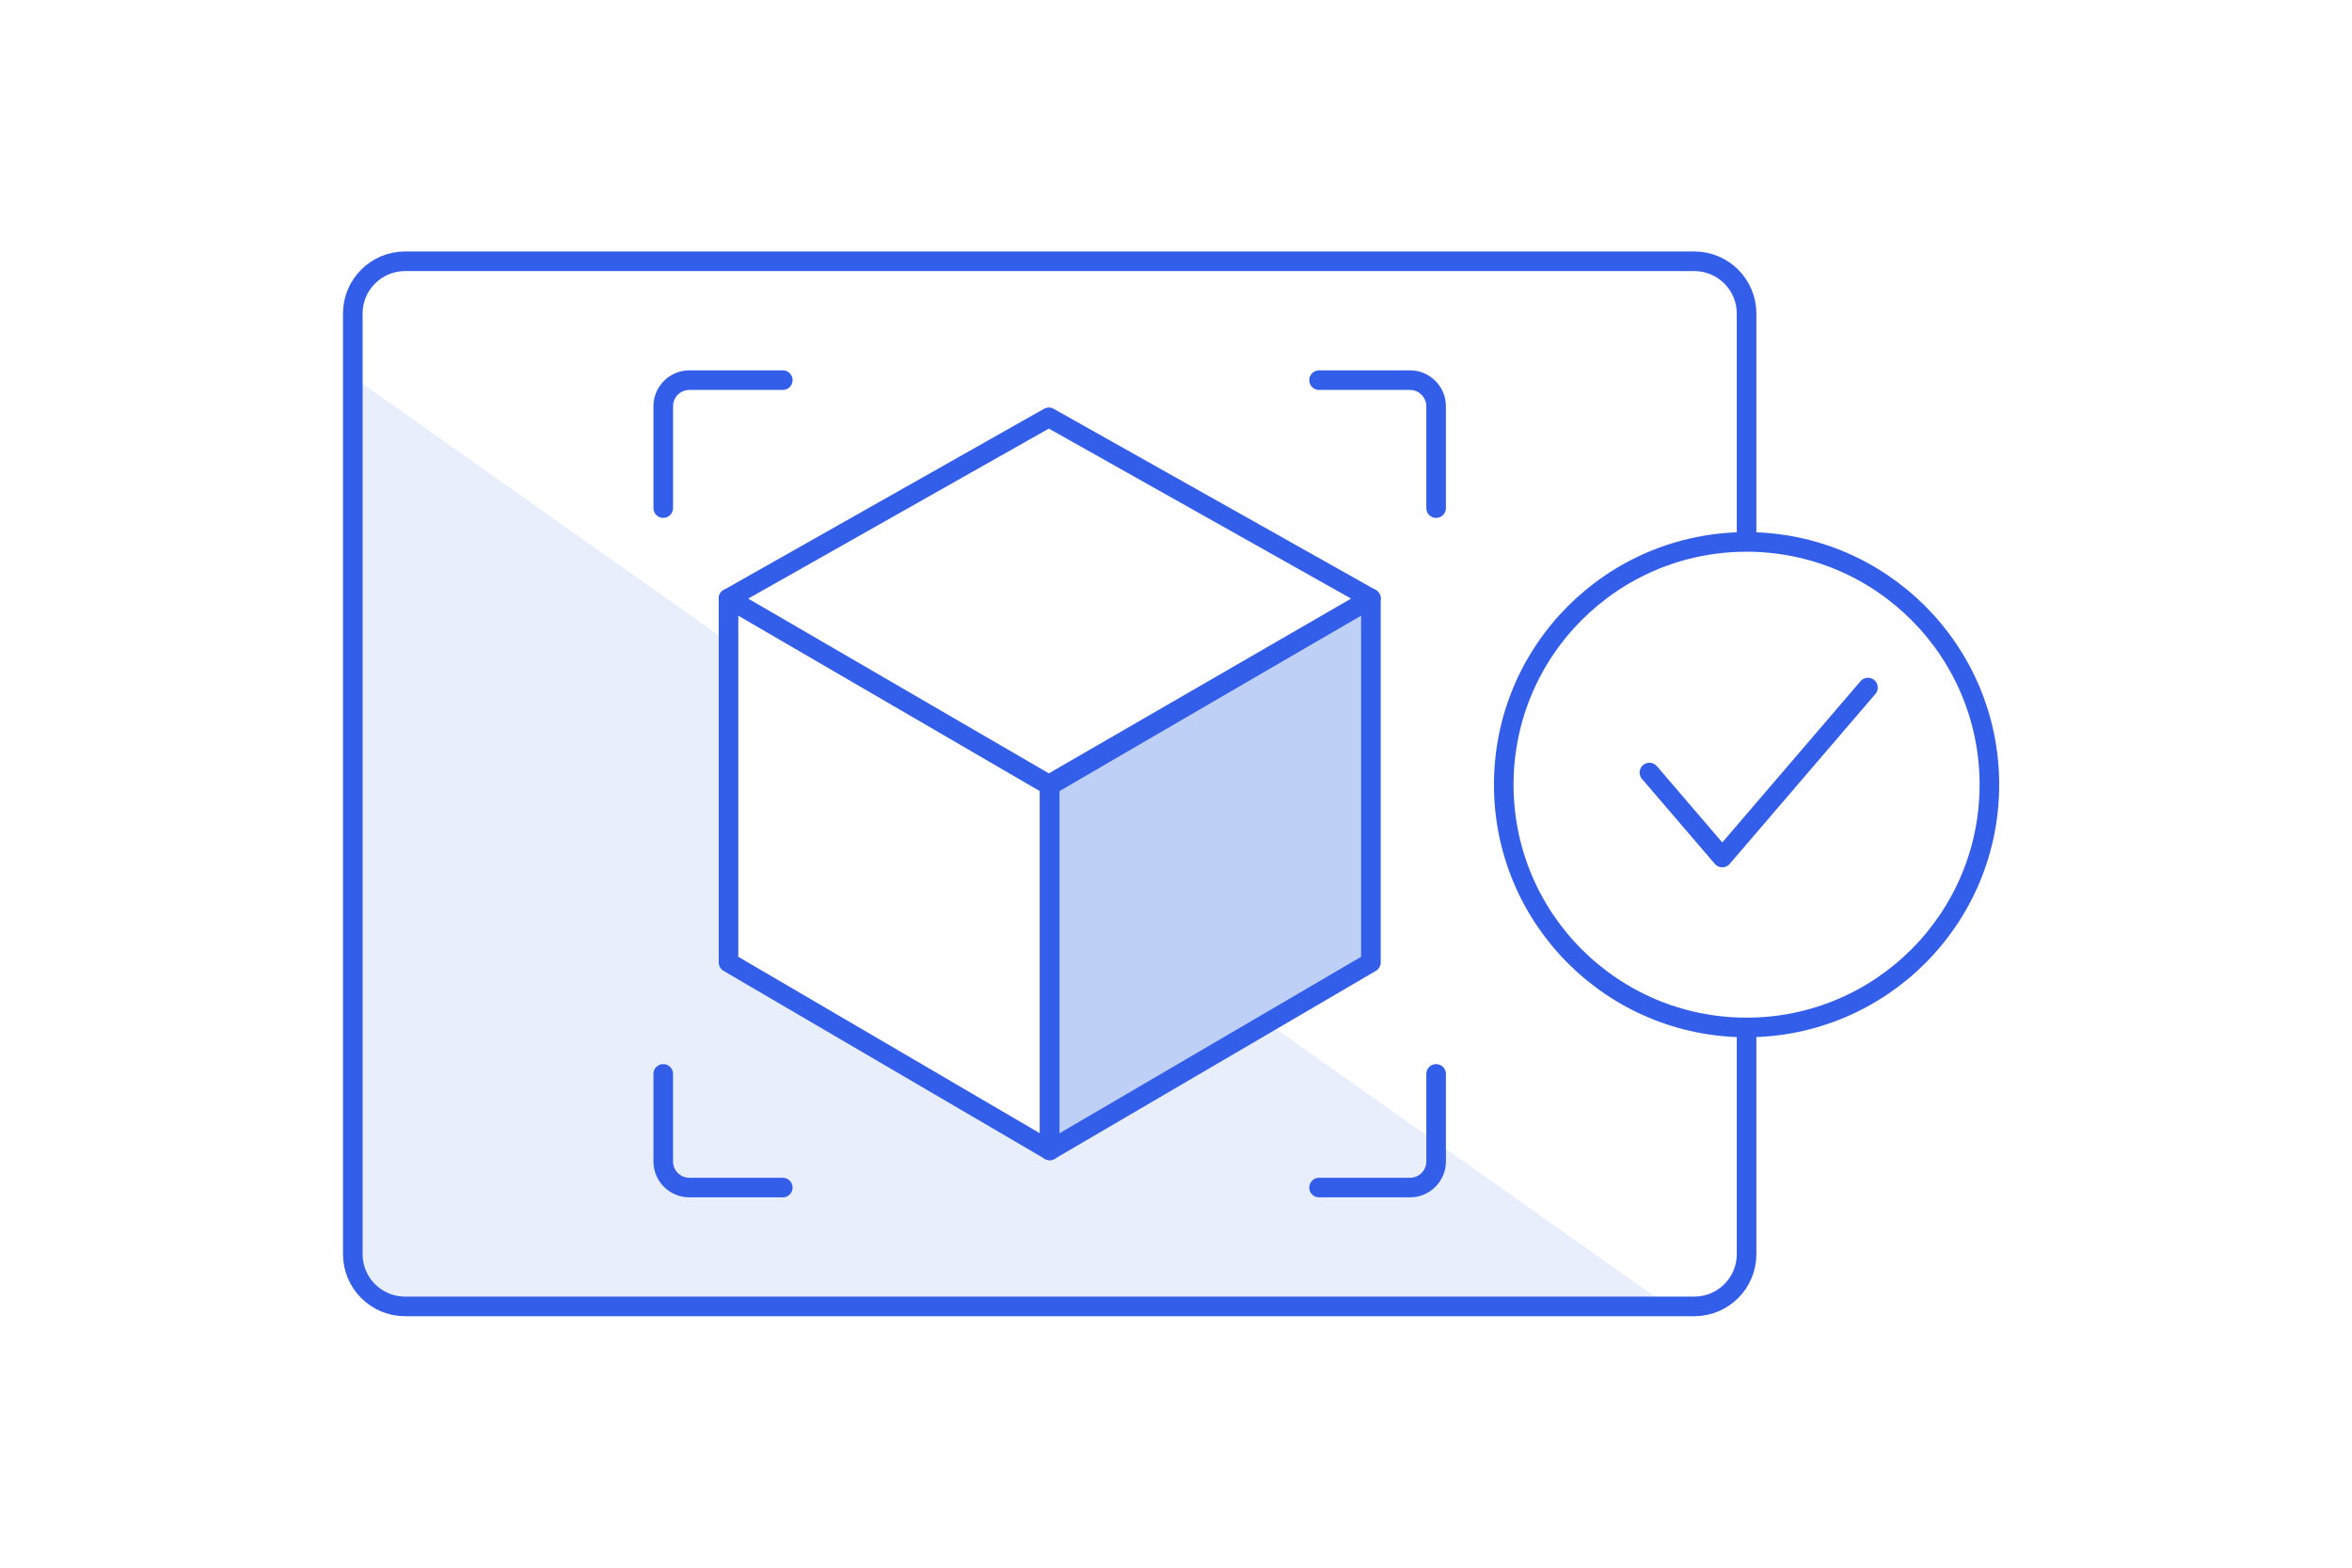
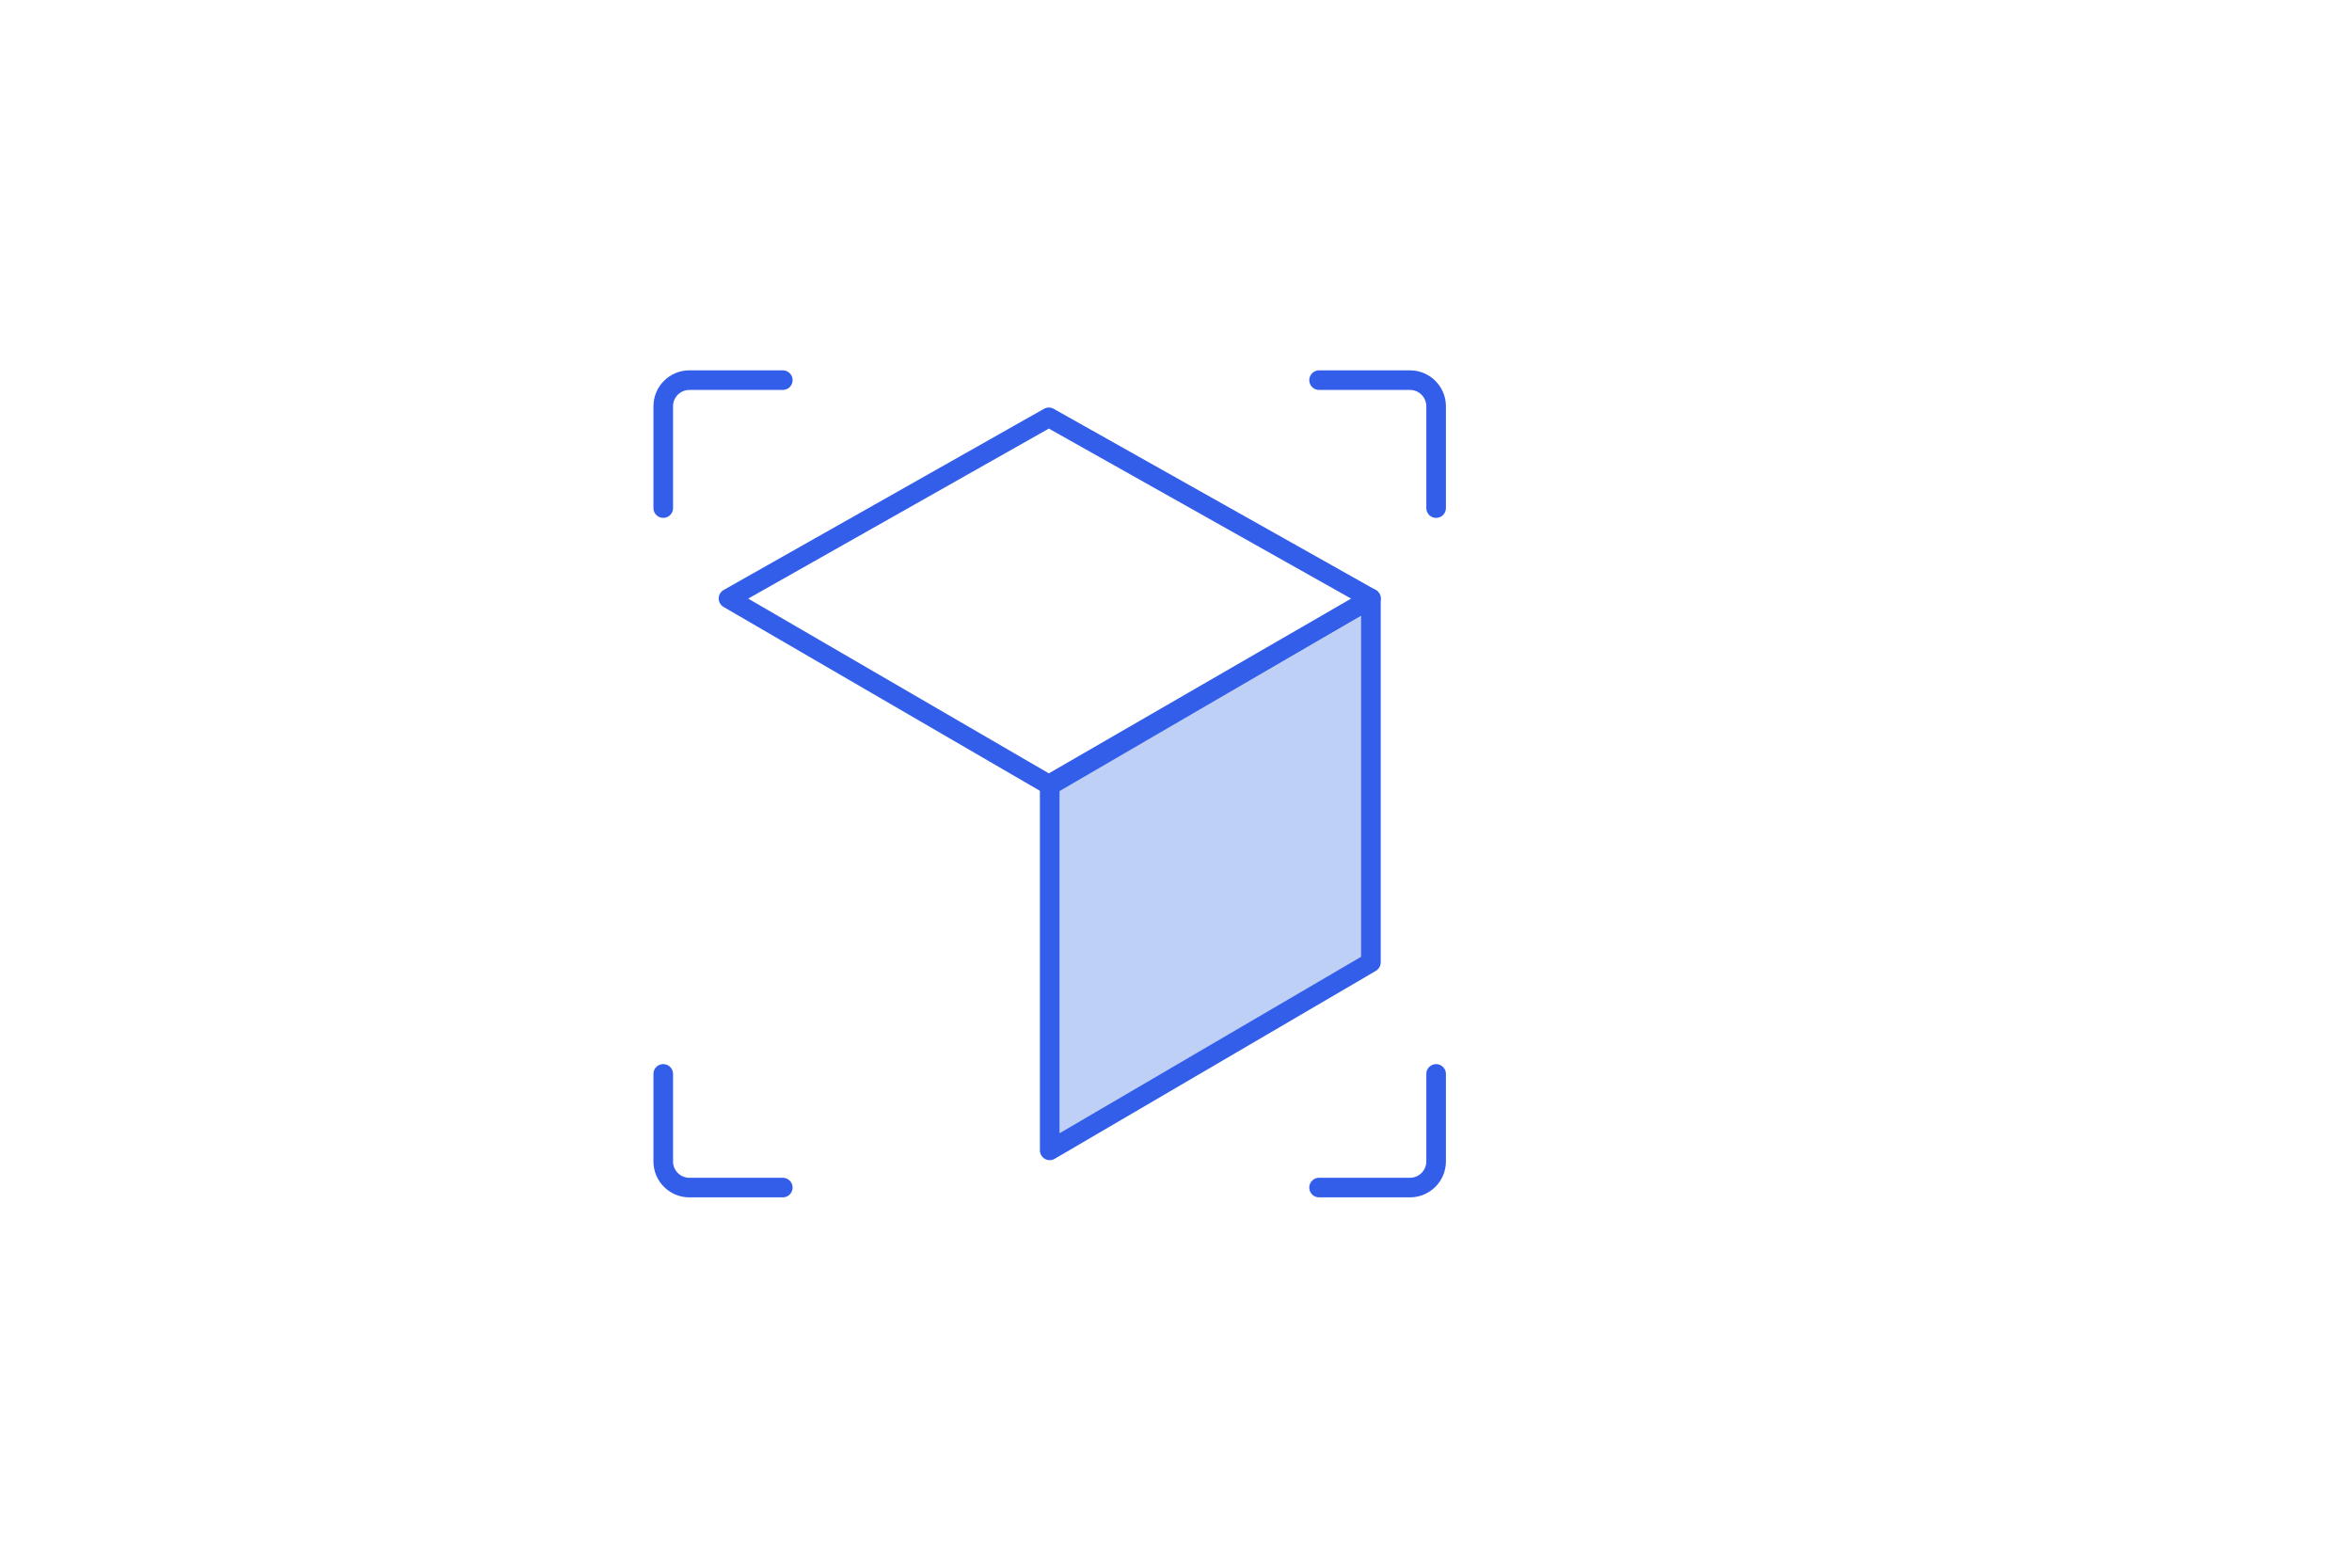
<svg xmlns="http://www.w3.org/2000/svg" width="180" height="120" viewBox="0 0 180 120" fill="none">
  <g id="Frame 3972">
-     <rect width="180" height="120" fill="white" />
    <g id="Group 3966">
-       <path id="Vector" d="M27.41 41.333V78.667V96C27.41 98.209 29.201 100 31.41 100H48.745H127.718L27.41 29.128V41.333Z" fill="#E9EEFD" />
-       <path id="Vector_2" d="M27 41.333V78.667V96C27 98.209 28.791 100 31 100H48.335H129.667C131.876 100 133.667 98.209 133.667 96V41.333V24C133.667 21.791 131.876 20 129.667 20H31C28.791 20 27 21.791 27 24V41.333Z" stroke="#335EEA" stroke-width="1.5" stroke-linecap="round" stroke-linejoin="round" />
      <path id="Vector_3" d="M109.907 82.203V88.903C109.907 90.008 109.011 90.903 107.907 90.903H100.949M100.95 29.098H107.907C109.011 29.098 109.907 29.994 109.907 31.098V38.892M50.758 82.203L50.758 88.903C50.758 90.008 51.653 90.903 52.758 90.903H59.907M50.759 38.892L50.759 31.098C50.759 29.993 51.654 29.098 52.759 29.098H59.908" stroke="#335EEA" stroke-width="1.5" stroke-linecap="round" stroke-linejoin="round" />
      <g id="Group 3525">
-         <path id="Vector_4" fill-rule="evenodd" clip-rule="evenodd" d="M55.753 45.811V73.669L80.335 88.056V60.124L55.753 45.811Z" fill="white" stroke="#335EEA" stroke-width="1.5" stroke-linejoin="round" />
        <path id="Vector_5" fill-rule="evenodd" clip-rule="evenodd" d="M104.916 45.811V73.669L80.335 88.056V60.124L104.916 45.811Z" fill="#BFD0F7" stroke="#335EEA" stroke-width="1.5" stroke-linejoin="round" />
        <path id="Vector_6" fill-rule="evenodd" clip-rule="evenodd" d="M80.268 31.945L104.915 45.812L80.268 60.064L55.753 45.812L80.268 31.945Z" fill="white" stroke="#335EEA" stroke-width="1.5" stroke-linejoin="round" />
      </g>
      <g id="Vector 2462">
        <path d="M152.249 60.065C152.249 70.328 143.929 78.647 133.666 78.647C123.403 78.647 115.083 70.328 115.083 60.065C115.083 49.801 123.403 41.482 133.666 41.482C143.929 41.482 152.249 49.801 152.249 60.065Z" fill="white" />
-         <path d="M142.957 52.631L131.807 65.639L126.232 59.135M152.249 60.065C152.249 70.328 143.929 78.647 133.666 78.647C123.403 78.647 115.083 70.328 115.083 60.065C115.083 49.801 123.403 41.482 133.666 41.482C143.929 41.482 152.249 49.801 152.249 60.065Z" stroke="#335EEA" stroke-width="1.5" stroke-linecap="round" stroke-linejoin="round" />
      </g>
    </g>
  </g>
</svg>